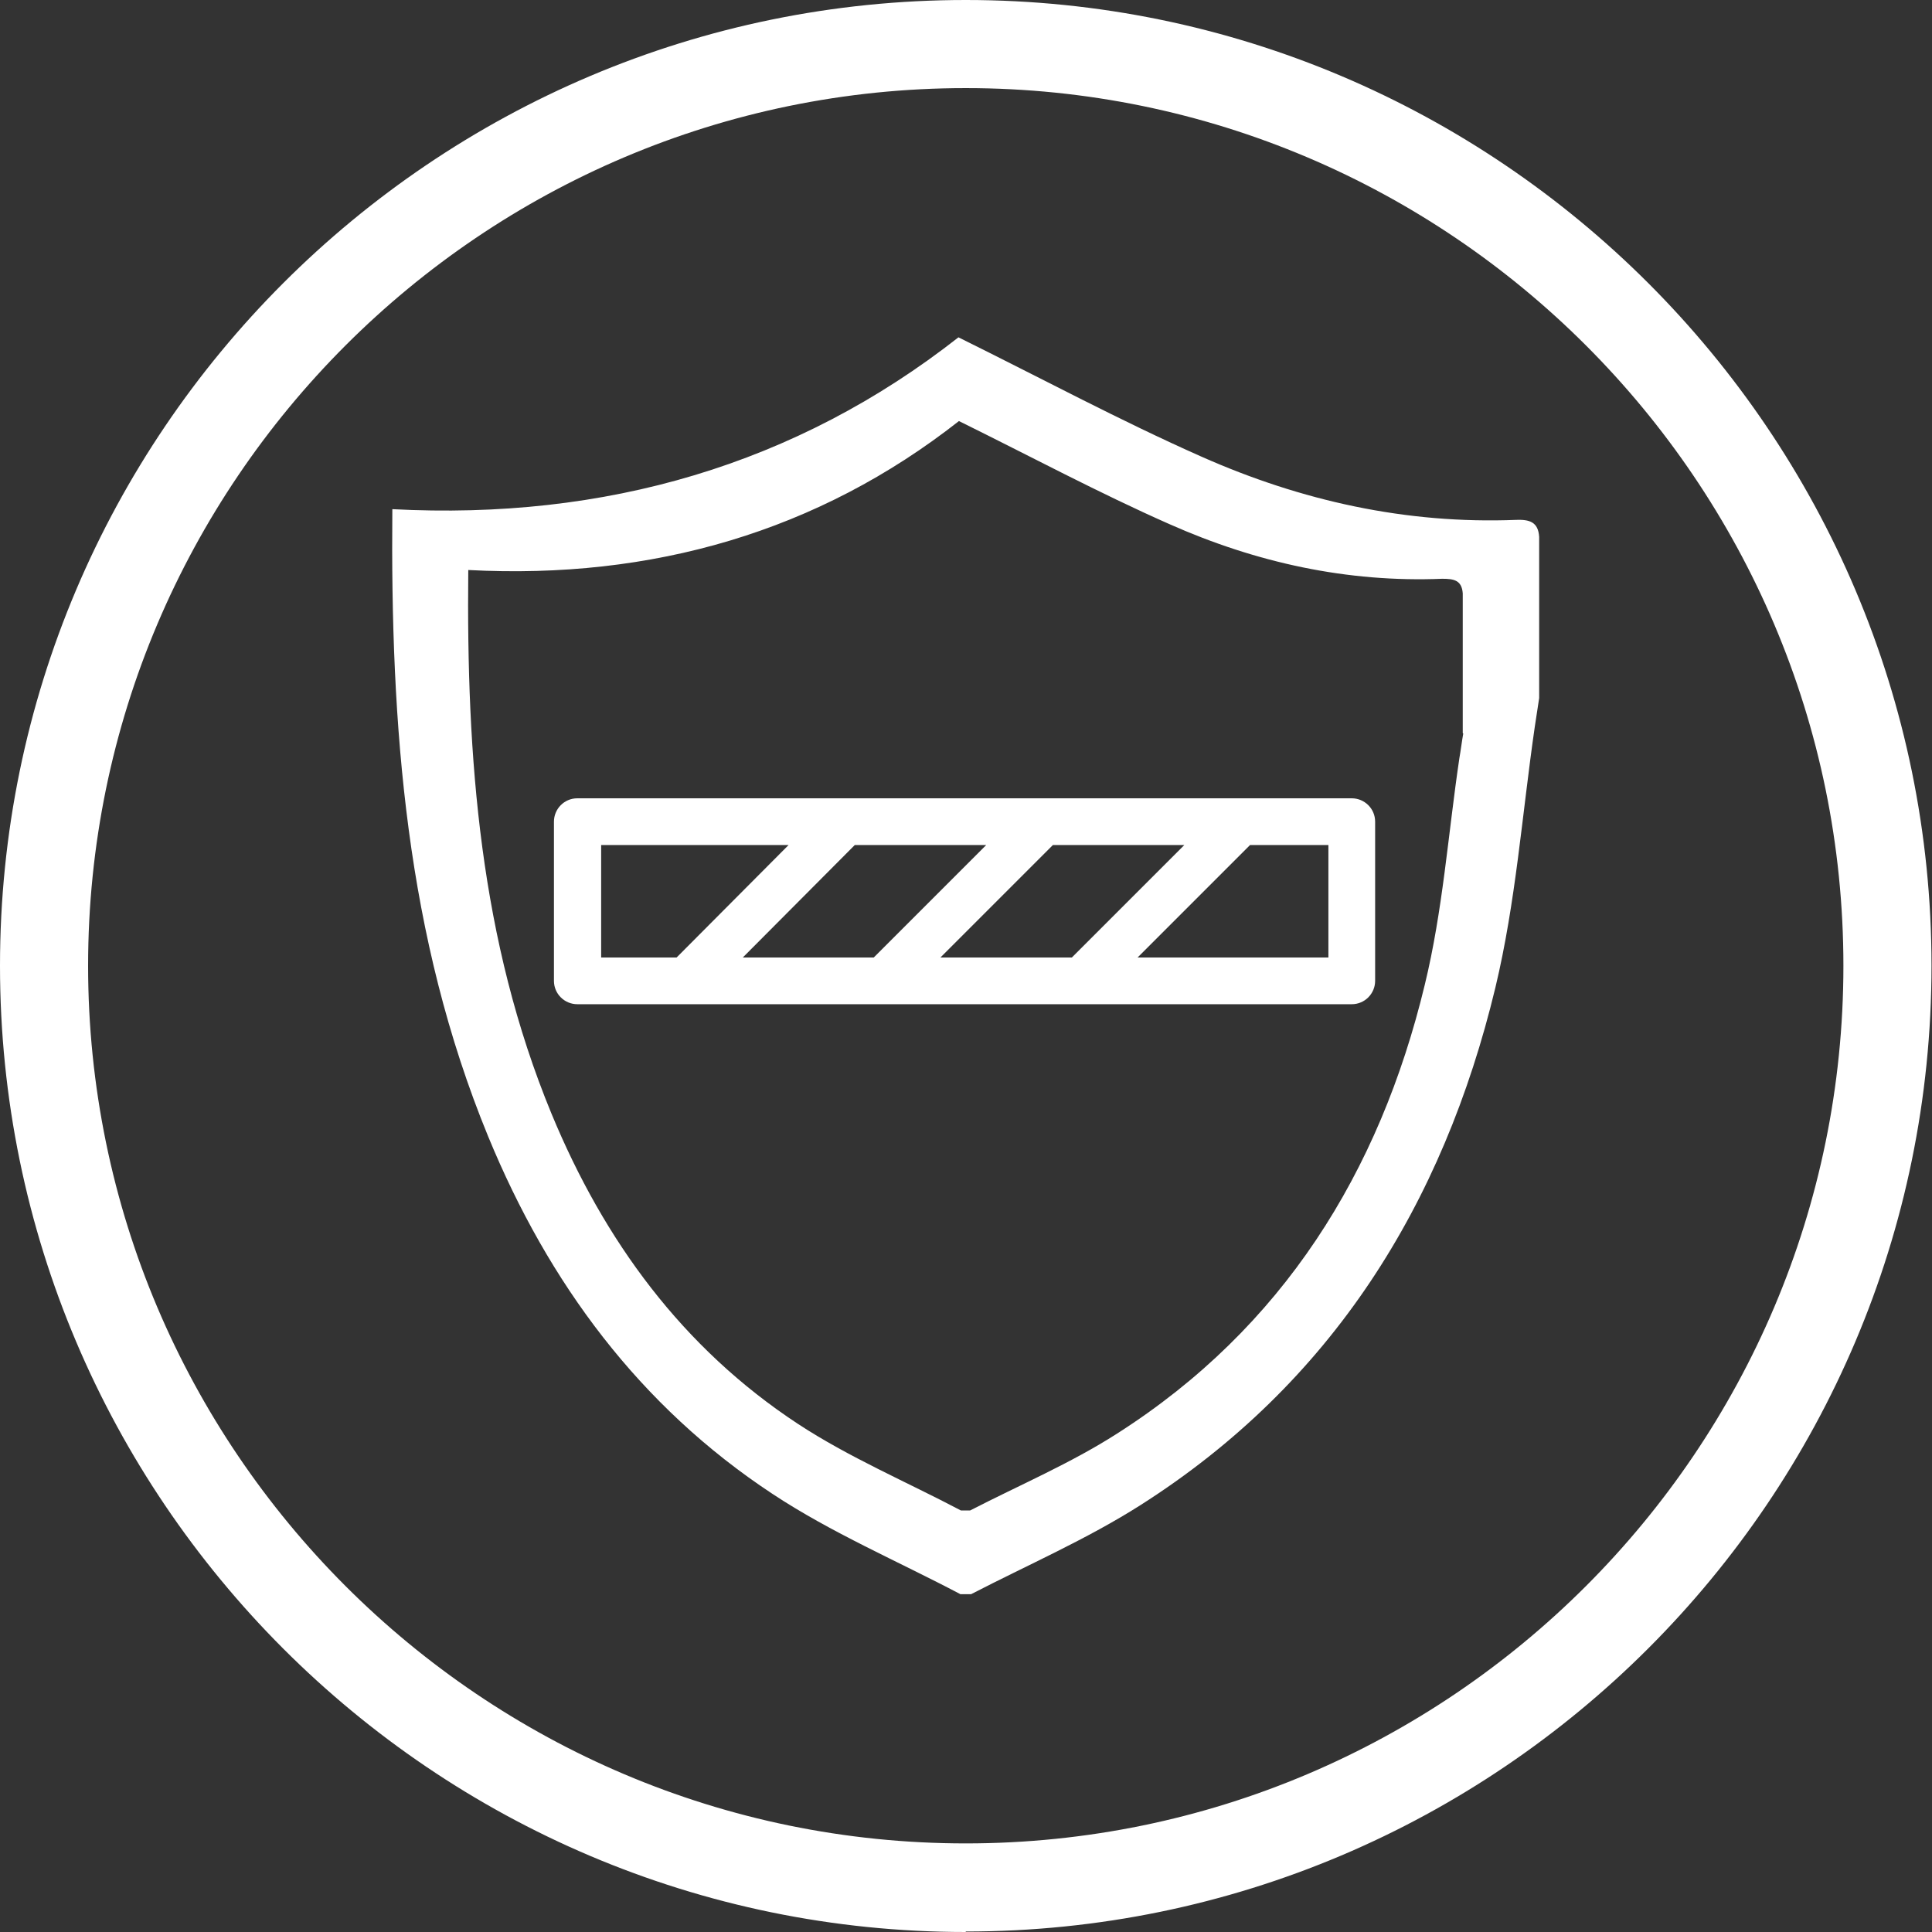
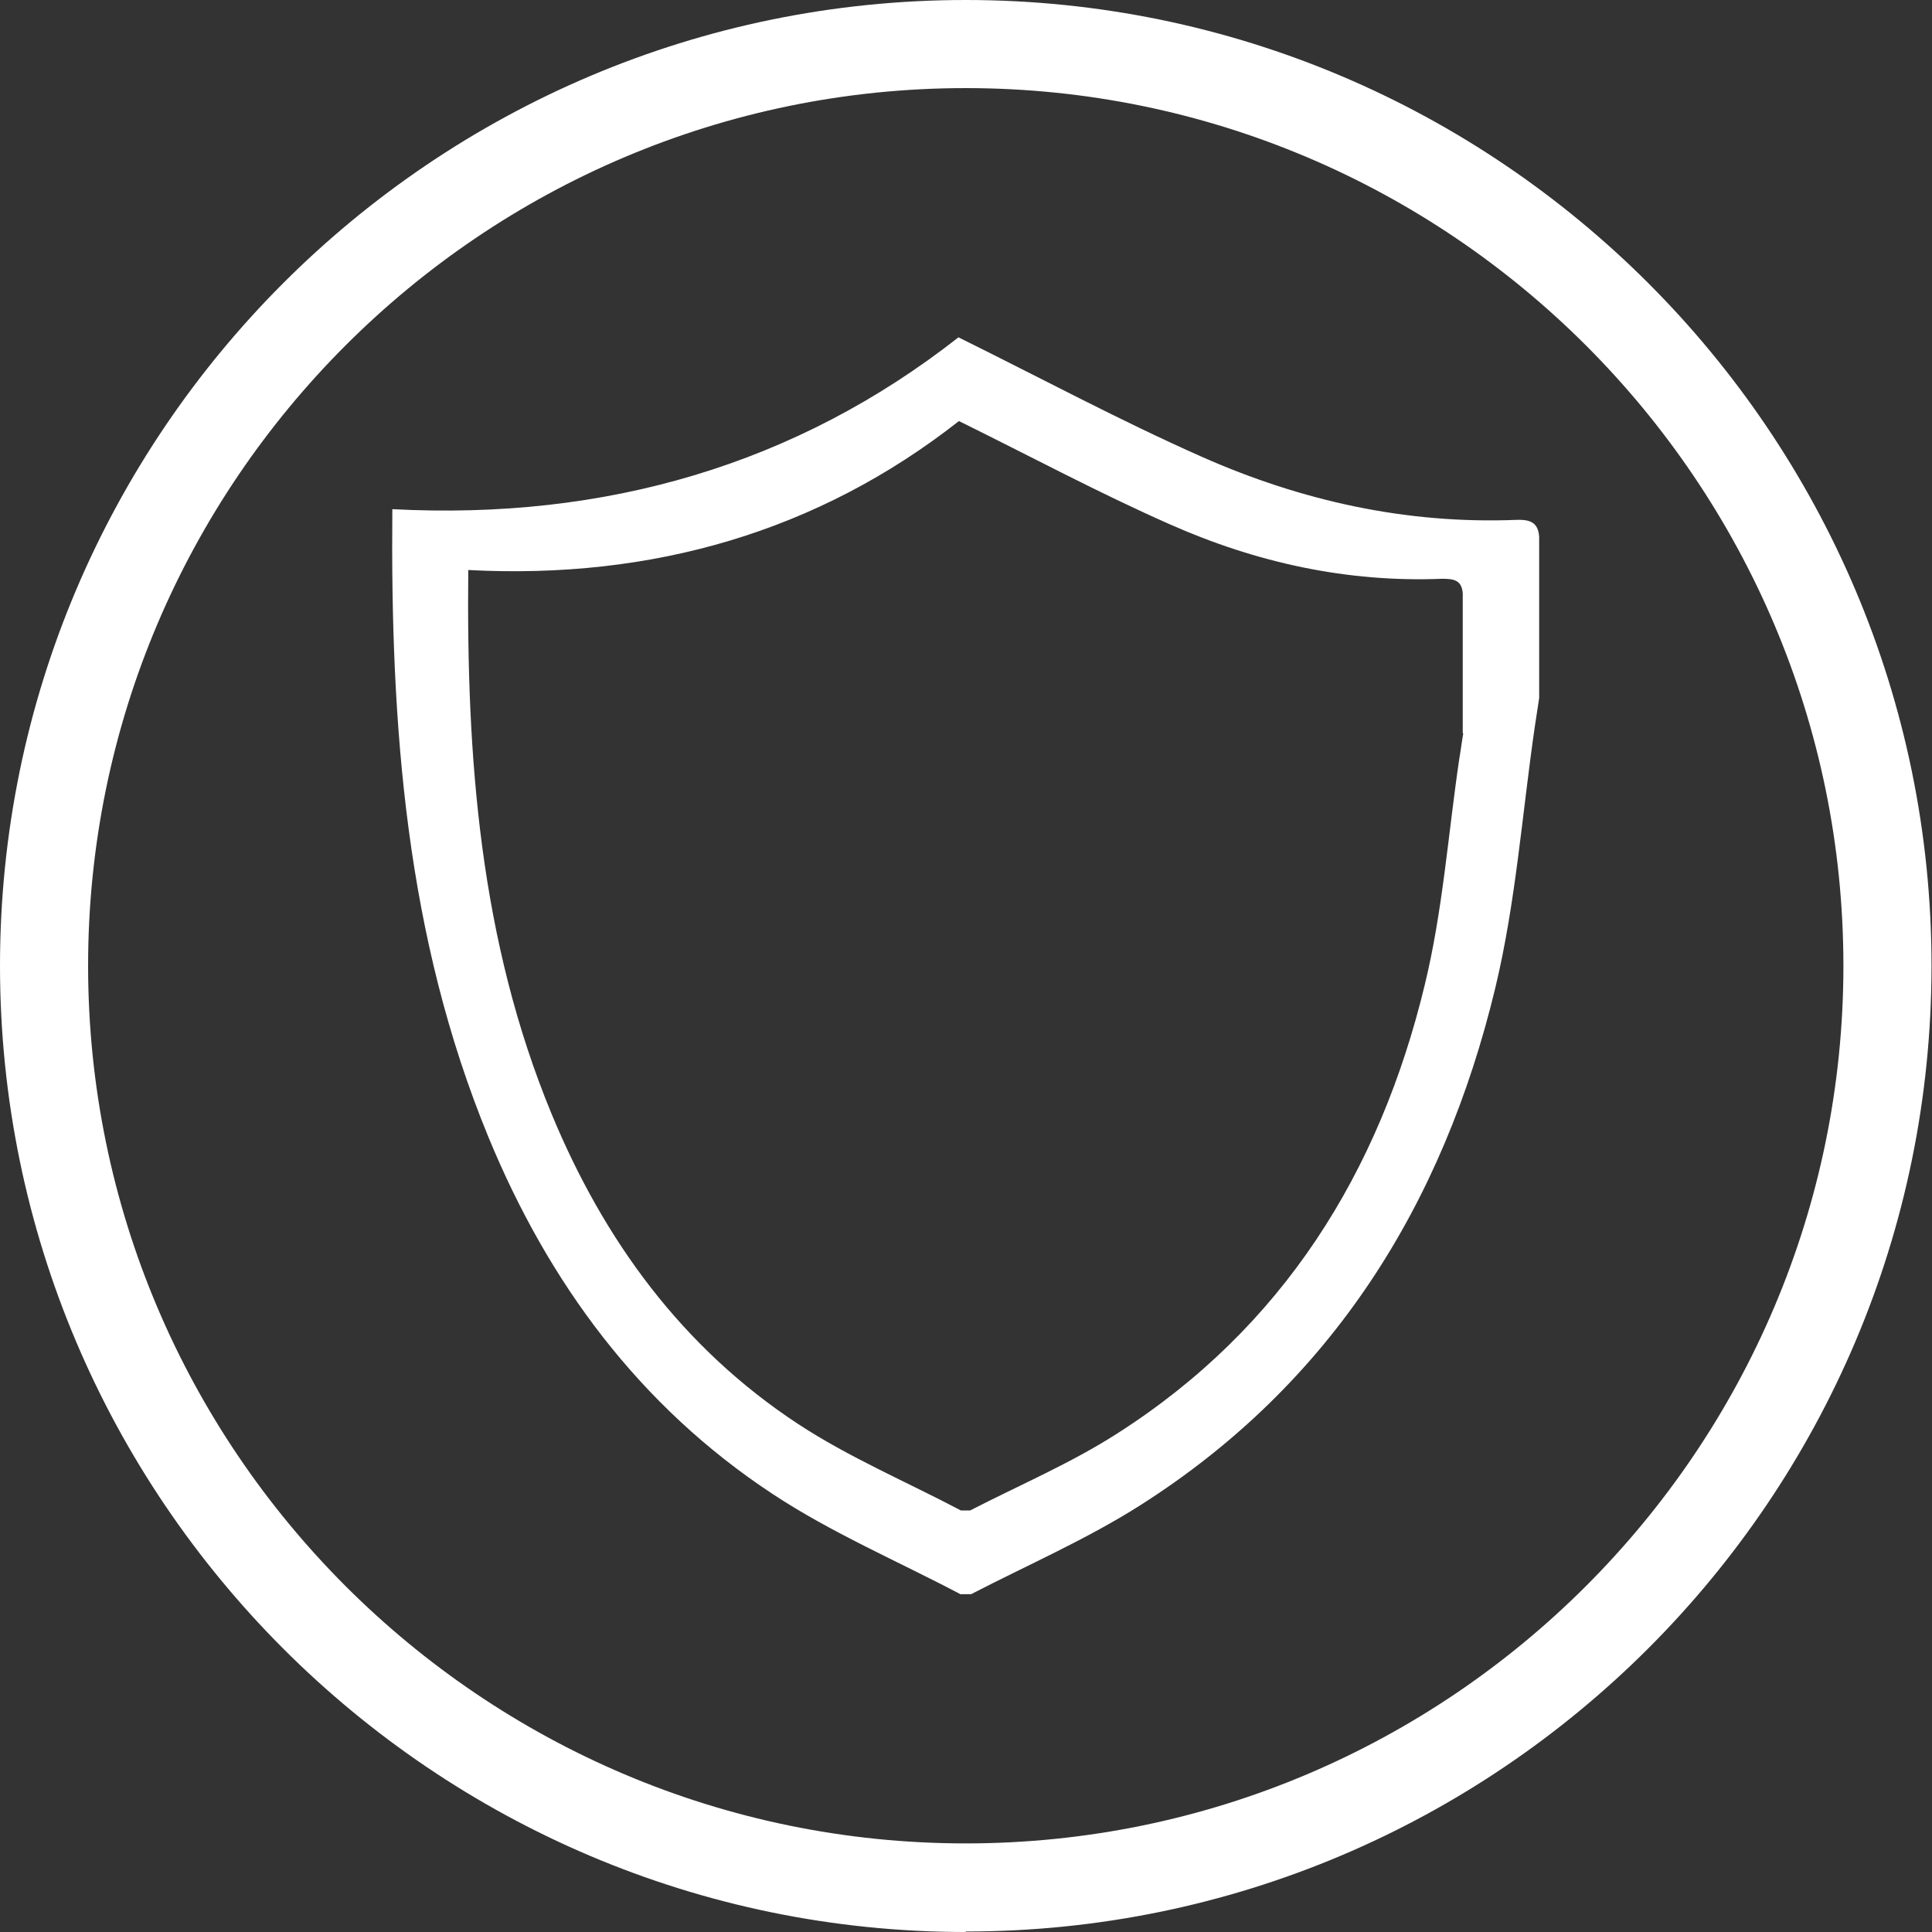
<svg xmlns="http://www.w3.org/2000/svg" id="Ebene_1" data-name="Ebene 1" viewBox="0 0 39.69 39.69">
  <rect x="0" y="0" width="39.69" height="39.69" fill="#333333" stroke="none" />
  <defs>
    <style>
      .cls-1 {
        fill: #fff;
      }
    </style>
  </defs>
  <path class="cls-1" d="M19.84,39.69C8.9,39.69,0,30.78,0,19.84S8.9,0,19.84,0s19.84,8.9,19.84,19.84-8.9,19.84-19.84,19.84ZM19.84,1.81C9.9,1.81,1.81,9.9,1.81,19.84s8.09,18.03,18.03,18.03,18.03-8.09,18.03-18.03S29.78,1.81,19.84,1.81Z" />
  <path class="cls-1" d="M31.15,10.68c-2.26.09-4.42-.39-6.47-1.3-1.67-.74-3.29-1.61-4.99-2.45-3.34,2.62-7.26,3.76-11.63,3.53-.04,4.47.28,8.78,1.97,12.89,1.24,3.01,3.11,5.54,5.84,7.34,1.21.8,2.57,1.38,3.86,2.06h.22c1.16-.6,2.38-1.13,3.48-1.83,3.93-2.5,6.22-6.18,7.29-10.63.42-1.75.55-3.57.81-5.36.03-.2.06-.39.09-.59v-3.31c-.02-.31-.2-.36-.48-.35ZM30.06,15.07c-.03.17-.05.34-.08.51-.23,1.55-.34,3.13-.71,4.65-.93,3.86-2.92,7.05-6.32,9.22-.95.61-2.01,1.06-3.02,1.58h-.19c-1.12-.59-2.3-1.09-3.35-1.78-2.37-1.56-3.98-3.76-5.06-6.37-1.47-3.56-1.75-7.3-1.71-11.17,3.78.2,7.19-.79,10.08-3.06,1.48.73,2.88,1.48,4.33,2.12,1.78.79,3.65,1.2,5.6,1.12.24,0,.4.03.42.3v2.87Z" />
-   <path class="cls-1" d="M27.77,16.4h-15.91c-.27,0-.48.22-.48.48v3.27c0,.27.22.48.48.48h15.91c.27,0,.48-.22.48-.48v-3.27c0-.27-.22-.48-.48-.48ZM19.32,19.67l2.31-2.31h2.7l-2.31,2.31h-2.7ZM15.26,19.67l2.3-2.31h2.7l-2.31,2.31h-2.7ZM12.34,17.36h3.86l-2.3,2.31h-1.55v-2.31ZM27.29,19.67h-3.92l2.31-2.31h1.61v2.31Z" />
</svg>